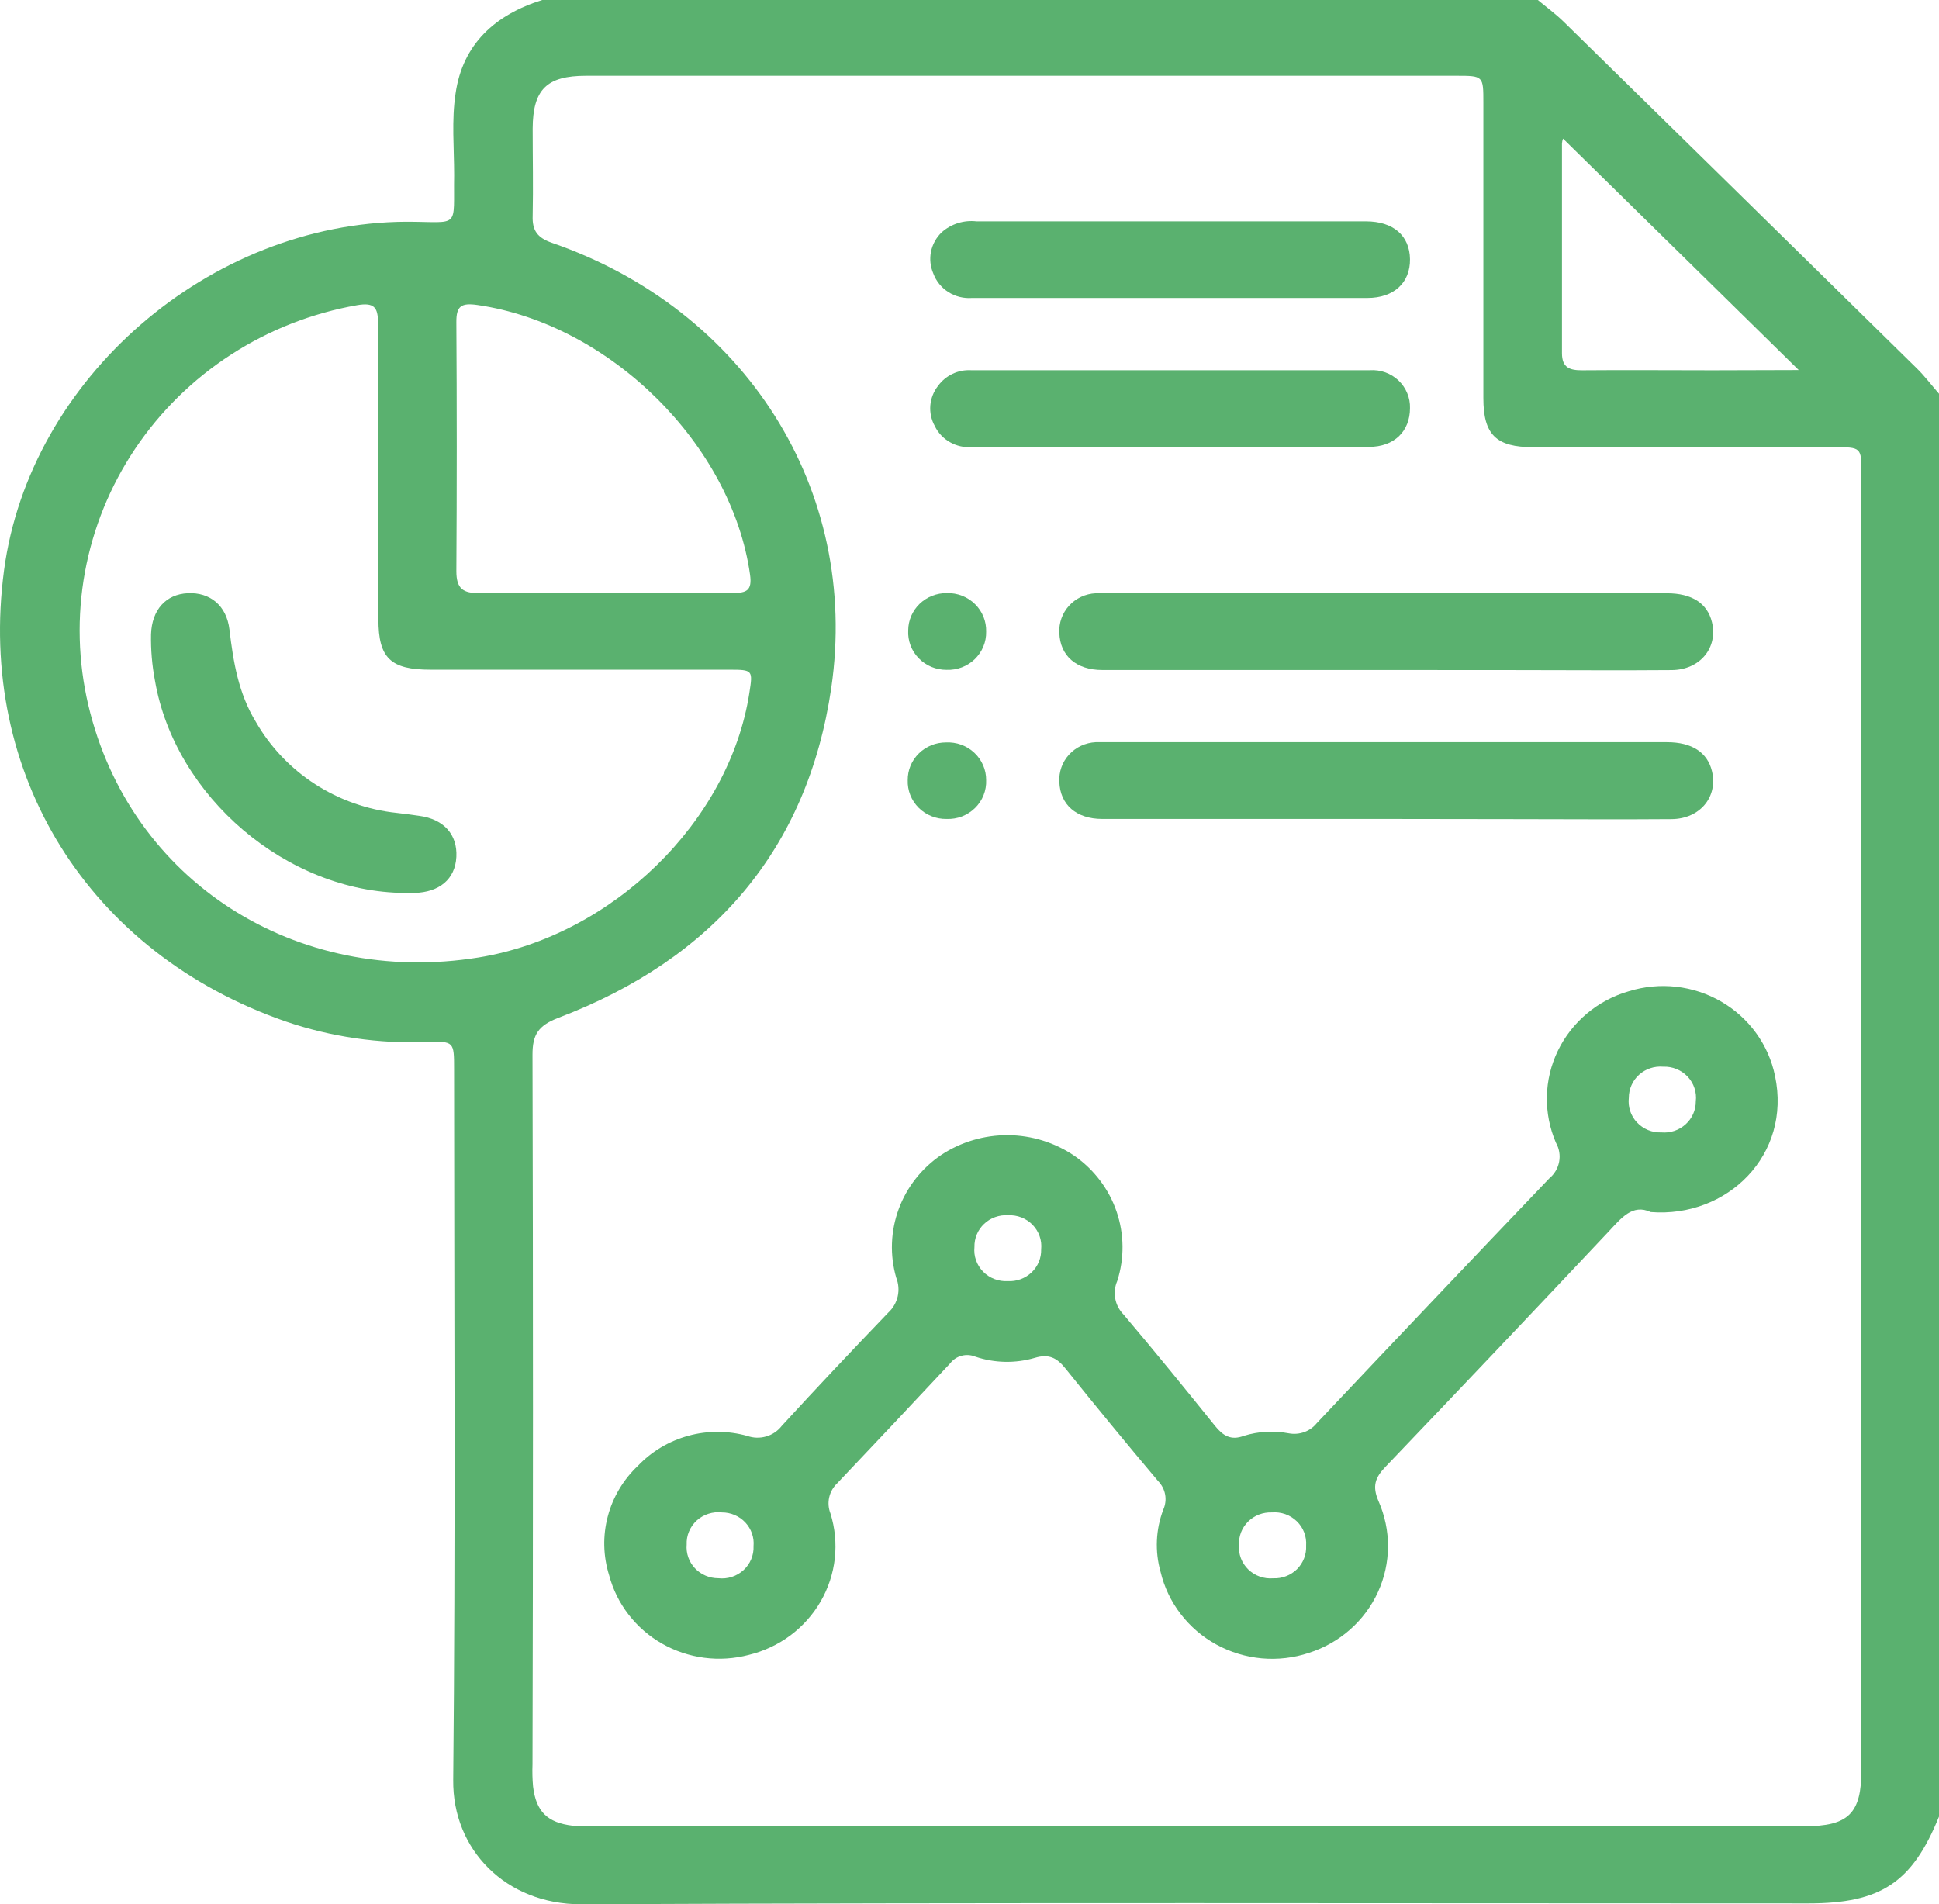
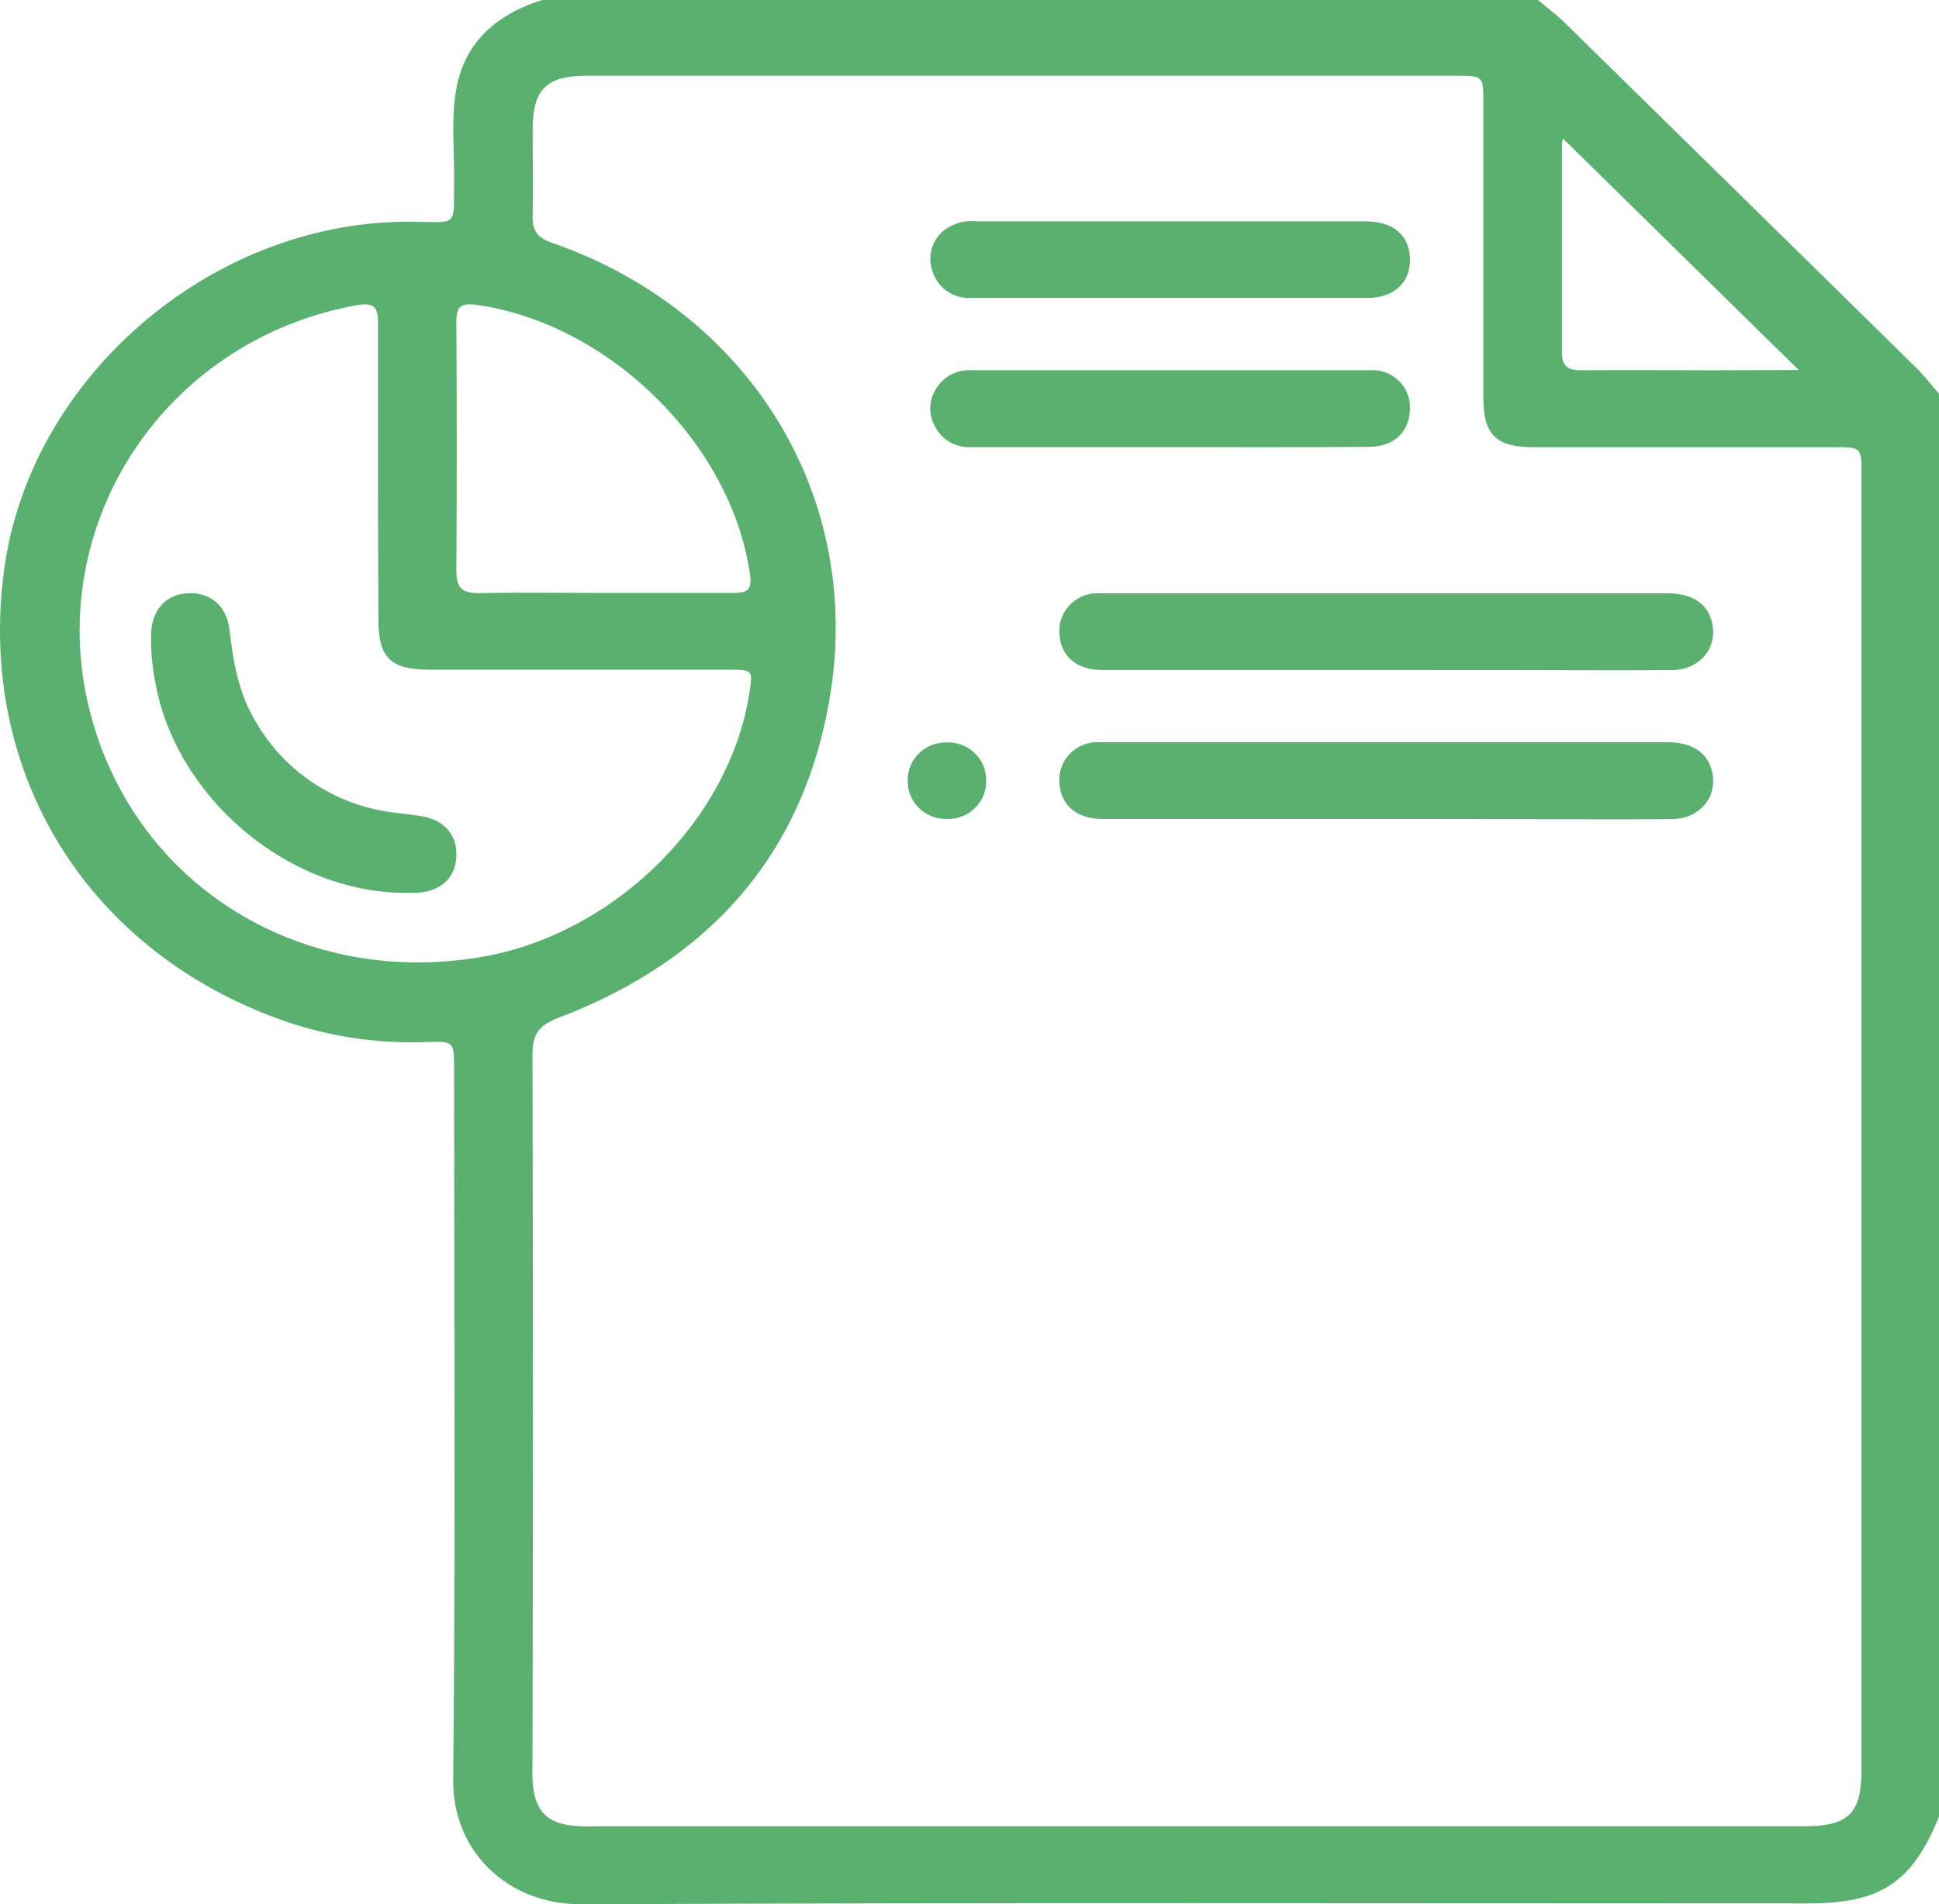
<svg xmlns="http://www.w3.org/2000/svg" width="56" height="55" viewBox="0 0 56 55" fill="none">
  <path d="M15.66 0H44.414C44.663 0.206 44.926 0.399 45.156 0.623C48.562 3.962 51.964 7.302 55.363 10.643C55.591 10.867 55.788 11.13 56 11.372V52.467C55.23 54.37 54.322 54.975 52.23 54.975C40.411 54.975 28.595 54.946 16.776 55C14.617 55 13.068 53.431 13.089 51.413C13.157 44.568 13.116 37.719 13.114 30.874C13.114 30.091 13.114 30.069 12.335 30.096C10.95 30.151 9.565 29.95 8.255 29.504C2.547 27.527 -0.668 22.349 0.117 16.469C0.857 10.932 6.042 6.44 11.719 6.404C13.317 6.404 13.089 6.64 13.116 5.059C13.116 4.272 13.039 3.472 13.157 2.701C13.361 1.273 14.299 0.424 15.66 0ZM52.105 52.747C53.39 52.747 53.76 52.38 53.76 51.113V13.678C53.76 12.916 53.76 12.916 52.956 12.916H44.279C43.209 12.916 42.841 12.555 42.841 11.499C42.841 8.66 42.841 5.817 42.841 2.97C42.841 2.19 42.841 2.188 42.058 2.188H25.668C22.754 2.188 19.841 2.188 16.927 2.188C15.786 2.188 15.39 2.585 15.384 3.714C15.384 4.555 15.402 5.396 15.384 6.234C15.368 6.662 15.525 6.868 15.938 7.012C21.519 8.942 24.844 14.136 24.008 19.87C23.323 24.532 20.594 27.697 16.135 29.394C15.546 29.618 15.377 29.881 15.379 30.468C15.397 37.296 15.397 44.125 15.379 50.956C15.371 51.17 15.376 51.384 15.395 51.597C15.482 52.324 15.811 52.644 16.537 52.731C16.754 52.75 16.972 52.755 17.19 52.747H52.105ZM10.917 13.714C10.917 12.25 10.917 10.784 10.917 9.318C10.917 8.87 10.799 8.731 10.315 8.814C9.016 9.042 7.779 9.526 6.678 10.238C5.576 10.95 4.634 11.874 3.907 12.955C3.181 14.036 2.687 15.25 2.453 16.524C2.22 17.799 2.254 19.106 2.551 20.367C3.752 25.447 8.547 28.506 13.817 27.655C17.685 27.029 21.069 23.725 21.642 20.015C21.745 19.356 21.745 19.343 21.065 19.343H12.436C11.278 19.343 10.929 19.007 10.929 17.888C10.921 16.501 10.917 15.11 10.917 13.714ZM17.409 17.126C18.665 17.126 19.921 17.126 21.179 17.126C21.567 17.126 21.724 17.05 21.663 16.604C21.138 12.844 17.619 9.363 13.79 8.809C13.315 8.74 13.176 8.843 13.18 9.309C13.195 11.7 13.195 14.096 13.18 16.496C13.18 17.007 13.374 17.139 13.865 17.13C15.041 17.108 16.224 17.126 17.409 17.126ZM51.949 10.688L45.143 4.004C45.124 4.049 45.114 4.098 45.111 4.147C45.111 6.164 45.111 8.182 45.111 10.199C45.111 10.625 45.339 10.697 45.7 10.695C46.953 10.684 48.212 10.695 49.463 10.695L51.949 10.688Z" fill="#5AB16F" />
-   <path d="M47.675 35.007C47.141 34.761 46.821 35.187 46.451 35.579C44.312 37.852 42.165 40.115 40.01 42.369C39.713 42.68 39.628 42.925 39.811 43.353C39.995 43.768 40.089 44.216 40.087 44.669C40.084 45.122 39.986 45.569 39.797 45.982C39.608 46.395 39.333 46.765 38.989 47.068C38.646 47.37 38.242 47.599 37.804 47.739C37.366 47.885 36.903 47.939 36.442 47.898C35.982 47.856 35.536 47.721 35.132 47.5C34.729 47.28 34.377 46.979 34.099 46.616C33.82 46.254 33.623 45.839 33.518 45.397C33.351 44.806 33.378 44.178 33.596 43.604C33.658 43.466 33.677 43.313 33.65 43.165C33.622 43.016 33.55 42.88 33.443 42.772C32.537 41.698 31.646 40.614 30.769 39.522C30.527 39.219 30.294 39.096 29.89 39.217C29.326 39.383 28.724 39.371 28.168 39.183C28.043 39.132 27.904 39.123 27.773 39.157C27.642 39.191 27.526 39.268 27.444 39.374C26.362 40.532 25.274 41.687 24.181 42.839C24.064 42.95 23.983 43.092 23.948 43.247C23.913 43.403 23.926 43.565 23.985 43.714C24.116 44.134 24.158 44.576 24.11 45.013C24.061 45.449 23.922 45.872 23.701 46.254C23.48 46.636 23.182 46.97 22.826 47.236C22.469 47.501 22.061 47.692 21.626 47.798C21.207 47.908 20.77 47.937 20.34 47.881C19.91 47.825 19.495 47.686 19.12 47.472C18.745 47.258 18.417 46.973 18.155 46.634C17.892 46.295 17.701 45.908 17.592 45.496C17.419 44.944 17.405 44.356 17.553 43.798C17.701 43.239 18.003 42.732 18.427 42.333C18.822 41.919 19.325 41.62 19.881 41.468C20.437 41.316 21.025 41.318 21.581 41.472C21.757 41.535 21.948 41.54 22.128 41.488C22.308 41.436 22.465 41.329 22.578 41.183C23.588 40.08 24.617 38.993 25.654 37.912C25.791 37.786 25.886 37.621 25.927 37.441C25.967 37.261 25.952 37.073 25.883 36.901C25.696 36.251 25.721 35.56 25.954 34.924C26.187 34.289 26.617 33.741 27.184 33.357C27.753 32.981 28.425 32.782 29.112 32.786C29.799 32.791 30.468 33 31.032 33.384C31.6 33.781 32.026 34.344 32.248 34.993C32.47 35.643 32.477 36.344 32.267 36.998C32.197 37.159 32.177 37.337 32.21 37.51C32.242 37.682 32.326 37.842 32.45 37.968C33.347 39.026 34.221 40.102 35.091 41.183C35.32 41.465 35.548 41.613 35.925 41.47C36.344 41.34 36.79 41.315 37.222 41.398C37.371 41.426 37.525 41.414 37.668 41.362C37.81 41.311 37.936 41.221 38.03 41.104C40.266 38.736 42.504 36.38 44.743 34.036C44.892 33.914 44.994 33.743 45.029 33.555C45.065 33.367 45.032 33.173 44.937 33.005C44.755 32.584 44.666 32.13 44.675 31.673C44.684 31.215 44.792 30.765 44.991 30.352C45.191 29.938 45.477 29.571 45.831 29.274C46.185 28.976 46.6 28.756 47.047 28.628C47.488 28.492 47.953 28.448 48.412 28.5C48.871 28.552 49.313 28.698 49.711 28.929C50.109 29.16 50.453 29.47 50.72 29.84C50.988 30.21 51.173 30.631 51.264 31.075C51.746 33.346 49.894 35.182 47.675 35.007ZM48.036 30.809C47.909 30.798 47.782 30.813 47.661 30.853C47.541 30.893 47.431 30.957 47.337 31.042C47.244 31.126 47.169 31.229 47.119 31.343C47.068 31.457 47.042 31.581 47.042 31.705C47.027 31.834 47.04 31.964 47.08 32.087C47.121 32.211 47.188 32.324 47.278 32.419C47.367 32.514 47.477 32.589 47.598 32.639C47.72 32.689 47.851 32.712 47.983 32.707C48.11 32.718 48.237 32.703 48.357 32.663C48.477 32.623 48.588 32.558 48.681 32.474C48.775 32.39 48.849 32.287 48.9 32.173C48.951 32.059 48.977 31.935 48.976 31.811C48.992 31.682 48.979 31.552 48.938 31.428C48.898 31.305 48.83 31.192 48.741 31.097C48.652 31.002 48.542 30.927 48.42 30.877C48.299 30.827 48.167 30.804 48.036 30.809ZM30.07 36.083C30.083 35.955 30.068 35.825 30.025 35.703C29.982 35.581 29.913 35.47 29.823 35.376C29.732 35.283 29.622 35.21 29.5 35.162C29.378 35.114 29.247 35.093 29.116 35.099C28.989 35.091 28.862 35.109 28.742 35.152C28.623 35.194 28.514 35.261 28.423 35.348C28.331 35.434 28.259 35.538 28.211 35.654C28.163 35.769 28.14 35.893 28.143 36.018C28.13 36.147 28.145 36.278 28.189 36.4C28.232 36.523 28.302 36.635 28.393 36.728C28.485 36.822 28.596 36.895 28.719 36.942C28.843 36.989 28.975 37.01 29.107 37.002C29.233 37.009 29.359 36.99 29.477 36.947C29.595 36.903 29.703 36.836 29.794 36.75C29.884 36.664 29.956 36.56 30.003 36.445C30.051 36.33 30.073 36.207 30.07 36.083ZM21.763 44.655C21.774 44.531 21.759 44.406 21.717 44.288C21.676 44.171 21.611 44.063 21.525 43.971C21.439 43.88 21.335 43.807 21.218 43.757C21.102 43.707 20.977 43.682 20.85 43.682C20.719 43.667 20.585 43.68 20.46 43.721C20.334 43.761 20.219 43.828 20.122 43.916C20.025 44.005 19.949 44.113 19.899 44.233C19.849 44.353 19.826 44.483 19.832 44.612C19.821 44.736 19.837 44.861 19.878 44.978C19.919 45.096 19.985 45.204 20.071 45.295C20.157 45.386 20.261 45.459 20.377 45.508C20.493 45.558 20.618 45.583 20.745 45.583C20.876 45.598 21.009 45.585 21.135 45.545C21.26 45.504 21.375 45.438 21.472 45.35C21.569 45.261 21.645 45.154 21.695 45.034C21.746 44.914 21.769 44.785 21.763 44.655ZM36.77 45.585C36.897 45.591 37.024 45.57 37.143 45.524C37.261 45.479 37.369 45.409 37.459 45.321C37.548 45.232 37.618 45.125 37.663 45.008C37.709 44.891 37.728 44.767 37.722 44.642C37.731 44.512 37.712 44.382 37.666 44.261C37.62 44.139 37.547 44.029 37.453 43.938C37.359 43.847 37.246 43.776 37.122 43.732C36.997 43.688 36.865 43.671 36.733 43.682C36.606 43.677 36.48 43.698 36.361 43.743C36.243 43.789 36.136 43.858 36.046 43.947C35.957 44.036 35.887 44.142 35.842 44.258C35.797 44.375 35.777 44.499 35.783 44.624C35.773 44.753 35.792 44.883 35.838 45.005C35.884 45.126 35.956 45.236 36.05 45.328C36.144 45.419 36.257 45.49 36.381 45.534C36.505 45.579 36.638 45.596 36.77 45.585Z" fill="#5AB16F" />
  <path d="M40.032 19.352C37.292 19.352 34.568 19.352 31.837 19.352C31.079 19.352 30.616 18.937 30.595 18.282C30.587 18.14 30.607 17.996 30.655 17.861C30.703 17.726 30.778 17.601 30.876 17.494C30.973 17.387 31.091 17.301 31.223 17.239C31.355 17.177 31.498 17.142 31.643 17.135C31.735 17.135 31.826 17.135 31.917 17.135H48.143C48.864 17.135 49.31 17.426 49.442 17.966C49.623 18.704 49.102 19.347 48.282 19.354C46.734 19.367 45.186 19.354 43.638 19.354L40.032 19.352Z" fill="#5AB16F" />
  <path d="M40.03 23.653C37.299 23.653 34.568 23.653 31.835 23.653C31.079 23.653 30.616 23.236 30.595 22.582C30.587 22.439 30.607 22.296 30.655 22.161C30.703 22.025 30.778 21.901 30.876 21.794C30.973 21.688 31.091 21.601 31.223 21.54C31.355 21.479 31.498 21.443 31.643 21.436C31.735 21.436 31.826 21.436 31.917 21.436C37.328 21.436 42.737 21.436 48.145 21.436C48.864 21.436 49.31 21.73 49.442 22.268C49.623 23.008 49.102 23.649 48.282 23.658C46.734 23.671 45.186 23.658 43.638 23.658L40.03 23.653Z" fill="#5AB16F" />
  <path d="M33.824 6.393C35.701 6.393 37.576 6.393 39.45 6.393C40.245 6.393 40.713 6.81 40.722 7.485C40.731 8.159 40.265 8.606 39.489 8.606C35.684 8.606 31.878 8.606 28.072 8.606C27.833 8.624 27.595 8.565 27.393 8.438C27.192 8.311 27.038 8.123 26.956 7.902C26.869 7.702 26.845 7.481 26.888 7.269C26.931 7.056 27.039 6.861 27.198 6.709C27.332 6.589 27.492 6.499 27.665 6.444C27.838 6.39 28.022 6.372 28.202 6.393C30.073 6.393 31.949 6.393 33.824 6.393Z" fill="#5AB16F" />
  <path d="M33.801 12.914H28.065C27.846 12.93 27.626 12.88 27.435 12.771C27.244 12.663 27.091 12.5 26.997 12.304C26.896 12.122 26.852 11.915 26.869 11.708C26.887 11.502 26.965 11.304 27.095 11.141C27.202 10.995 27.344 10.877 27.508 10.799C27.673 10.72 27.855 10.684 28.038 10.693C31.881 10.693 35.721 10.693 39.564 10.693C39.715 10.683 39.867 10.704 40.009 10.755C40.151 10.806 40.28 10.886 40.389 10.988C40.498 11.091 40.584 11.216 40.641 11.353C40.699 11.49 40.726 11.638 40.722 11.786C40.722 12.459 40.265 12.907 39.539 12.907C37.626 12.921 35.715 12.914 33.801 12.914Z" fill="#5AB16F" />
-   <path d="M28.481 18.244C28.484 18.392 28.457 18.538 28.4 18.674C28.344 18.811 28.259 18.934 28.153 19.038C28.046 19.141 27.918 19.222 27.779 19.275C27.639 19.328 27.489 19.353 27.339 19.347C27.189 19.348 27.04 19.319 26.901 19.262C26.763 19.204 26.638 19.12 26.534 19.013C26.43 18.906 26.349 18.78 26.297 18.642C26.245 18.503 26.222 18.356 26.23 18.209C26.23 18.065 26.26 17.924 26.316 17.792C26.373 17.66 26.456 17.541 26.56 17.44C26.664 17.34 26.787 17.261 26.923 17.208C27.058 17.155 27.203 17.128 27.348 17.13C27.498 17.126 27.648 17.152 27.787 17.207C27.927 17.262 28.053 17.343 28.159 17.448C28.265 17.552 28.349 17.677 28.404 17.814C28.459 17.951 28.485 18.097 28.481 18.244Z" fill="#5AB16F" />
  <path d="M28.481 22.533C28.487 22.681 28.461 22.83 28.406 22.968C28.351 23.107 28.267 23.233 28.159 23.338C28.052 23.443 27.924 23.525 27.783 23.58C27.642 23.634 27.491 23.659 27.339 23.653C27.189 23.656 27.041 23.629 26.902 23.573C26.763 23.518 26.637 23.435 26.532 23.33C26.427 23.225 26.345 23.101 26.29 22.963C26.236 22.826 26.211 22.68 26.216 22.533C26.215 22.39 26.242 22.248 26.297 22.115C26.352 21.983 26.434 21.863 26.537 21.761C26.639 21.66 26.762 21.58 26.896 21.525C27.031 21.47 27.175 21.443 27.321 21.443C27.471 21.436 27.621 21.458 27.762 21.509C27.903 21.561 28.032 21.64 28.14 21.742C28.249 21.844 28.335 21.967 28.394 22.103C28.453 22.239 28.482 22.385 28.481 22.533Z" fill="#5AB16F" />
  <path d="M11.694 25.79C8.289 25.77 5.049 23.01 4.474 19.65C4.391 19.212 4.353 18.766 4.362 18.321C4.385 17.617 4.787 17.162 5.426 17.133C6.065 17.103 6.545 17.489 6.627 18.184C6.737 19.112 6.885 20.02 7.385 20.842C7.801 21.57 8.388 22.188 9.098 22.647C9.807 23.105 10.618 23.391 11.463 23.479C11.68 23.503 11.897 23.532 12.114 23.564C12.817 23.66 13.214 24.102 13.18 24.75C13.146 25.397 12.685 25.772 11.966 25.79C11.874 25.792 11.783 25.79 11.694 25.79Z" fill="#5AB16F" />
</svg>